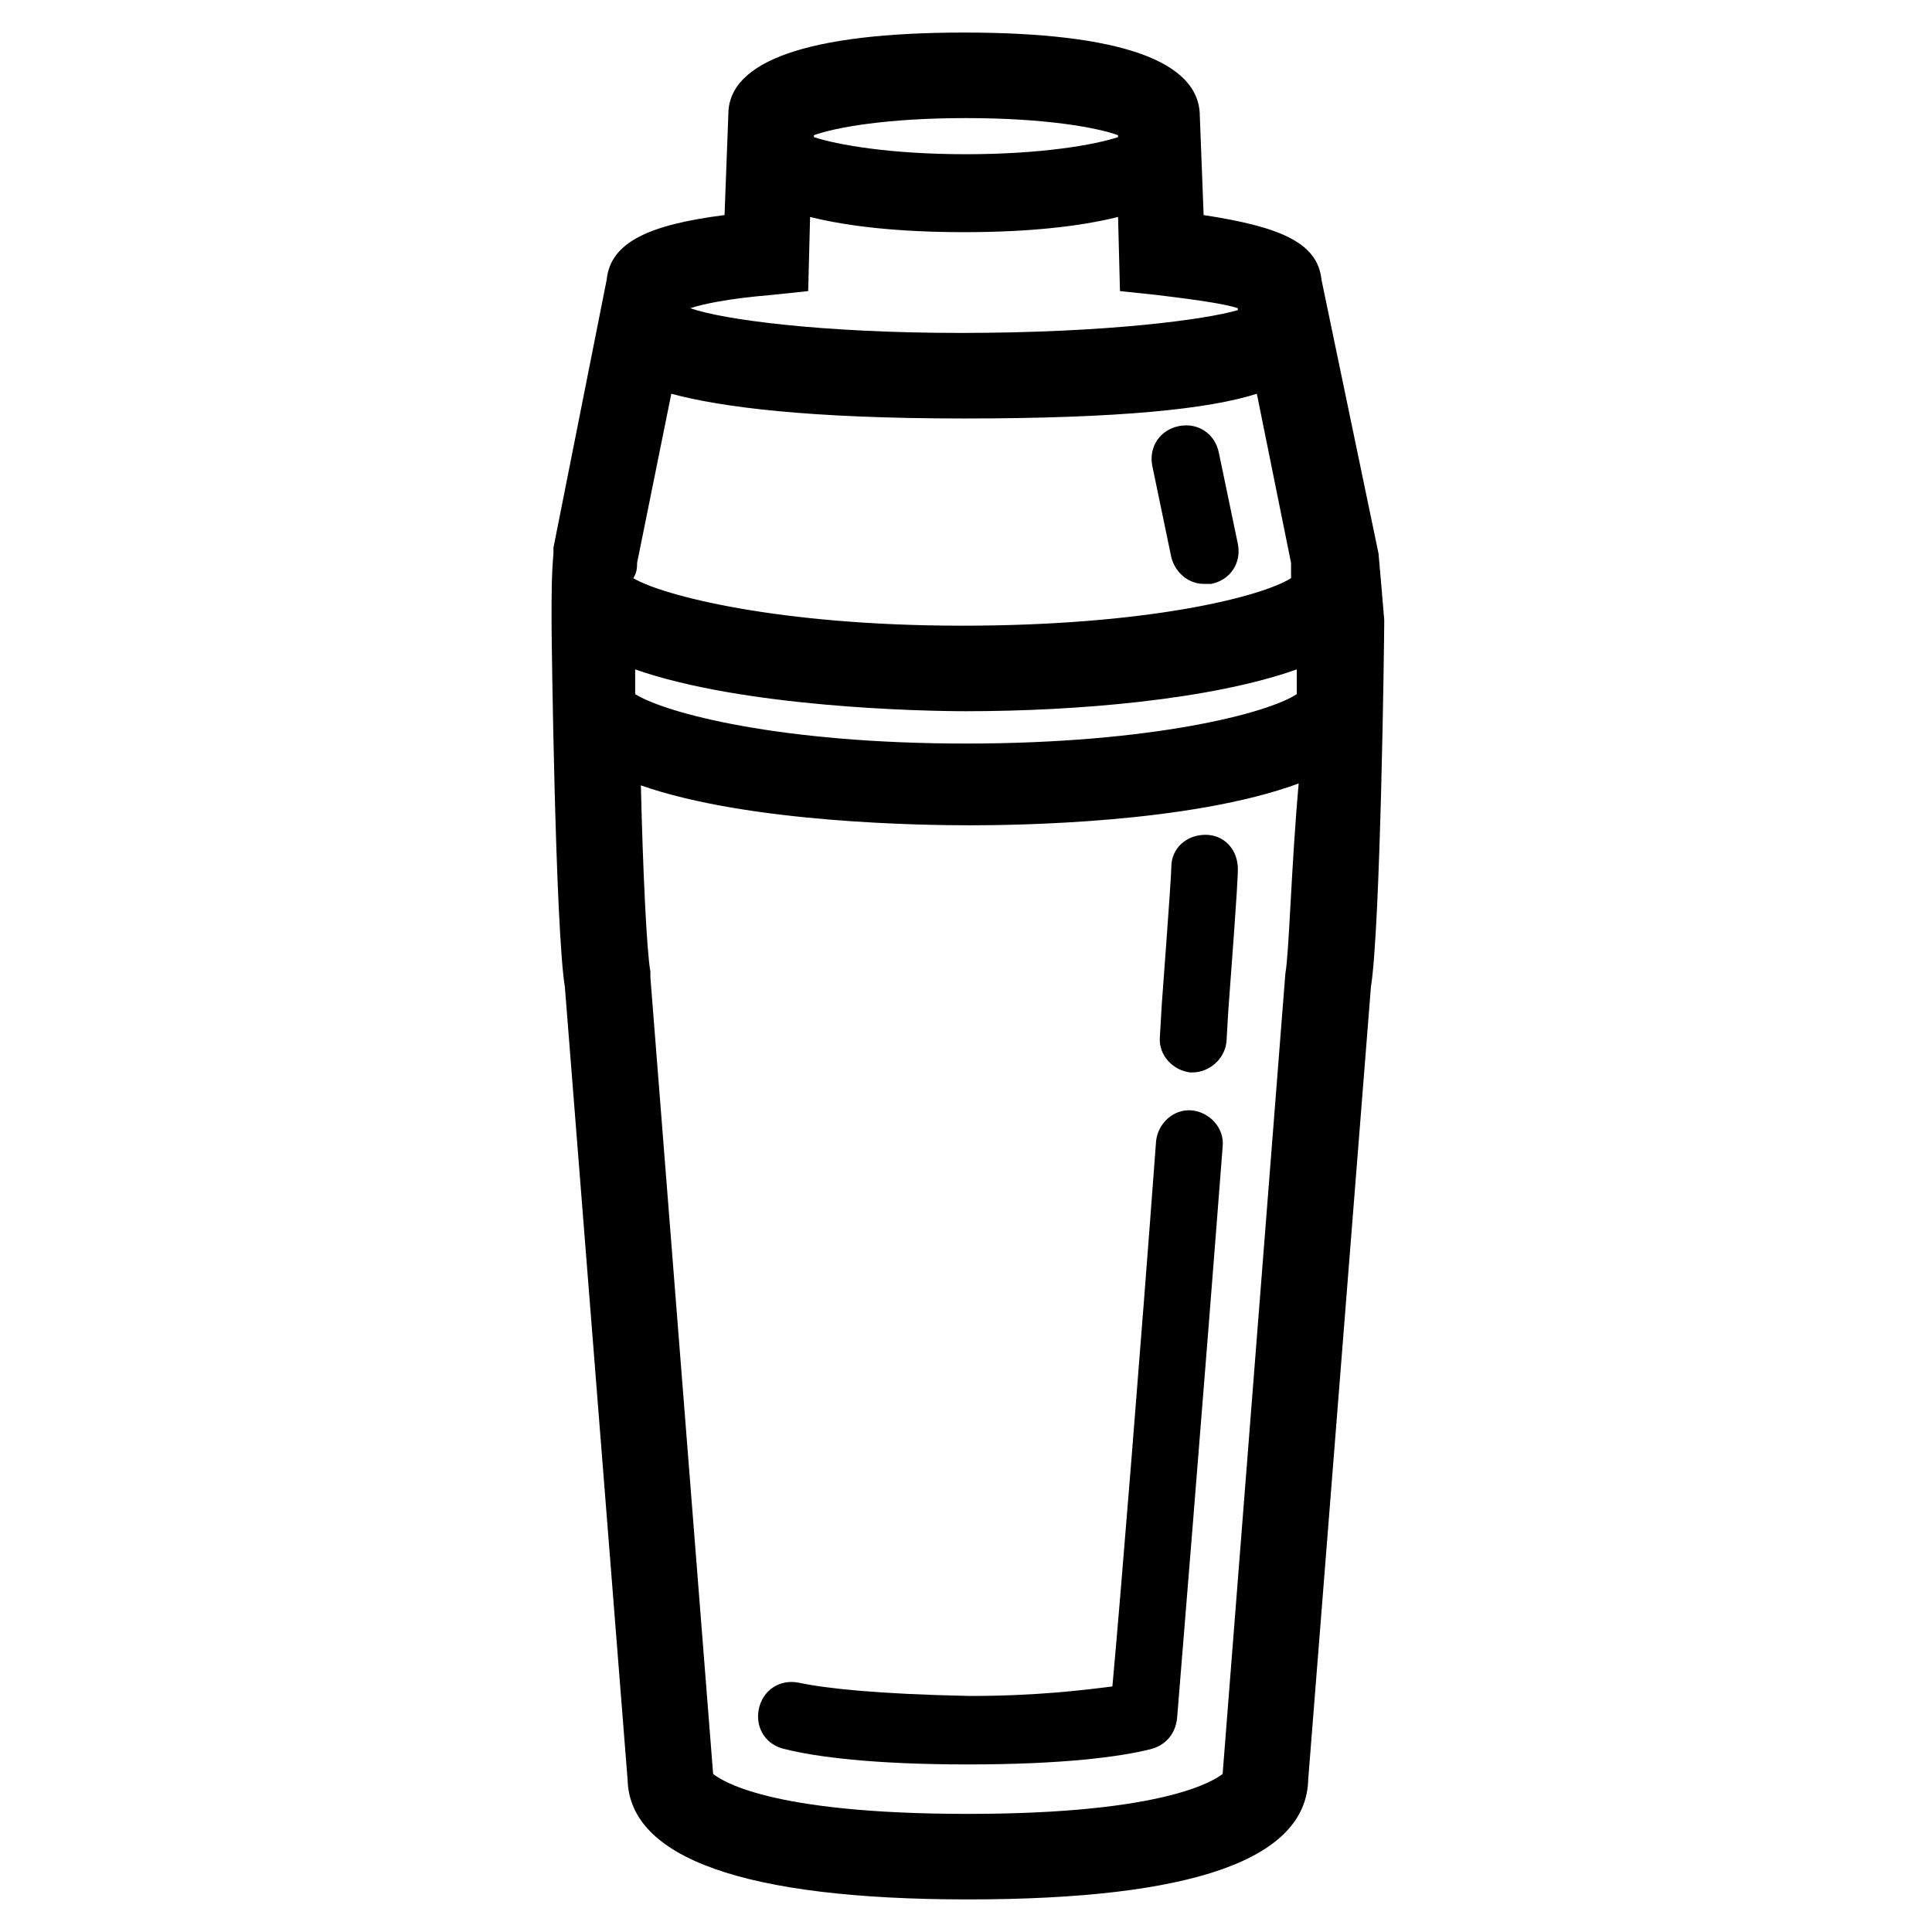
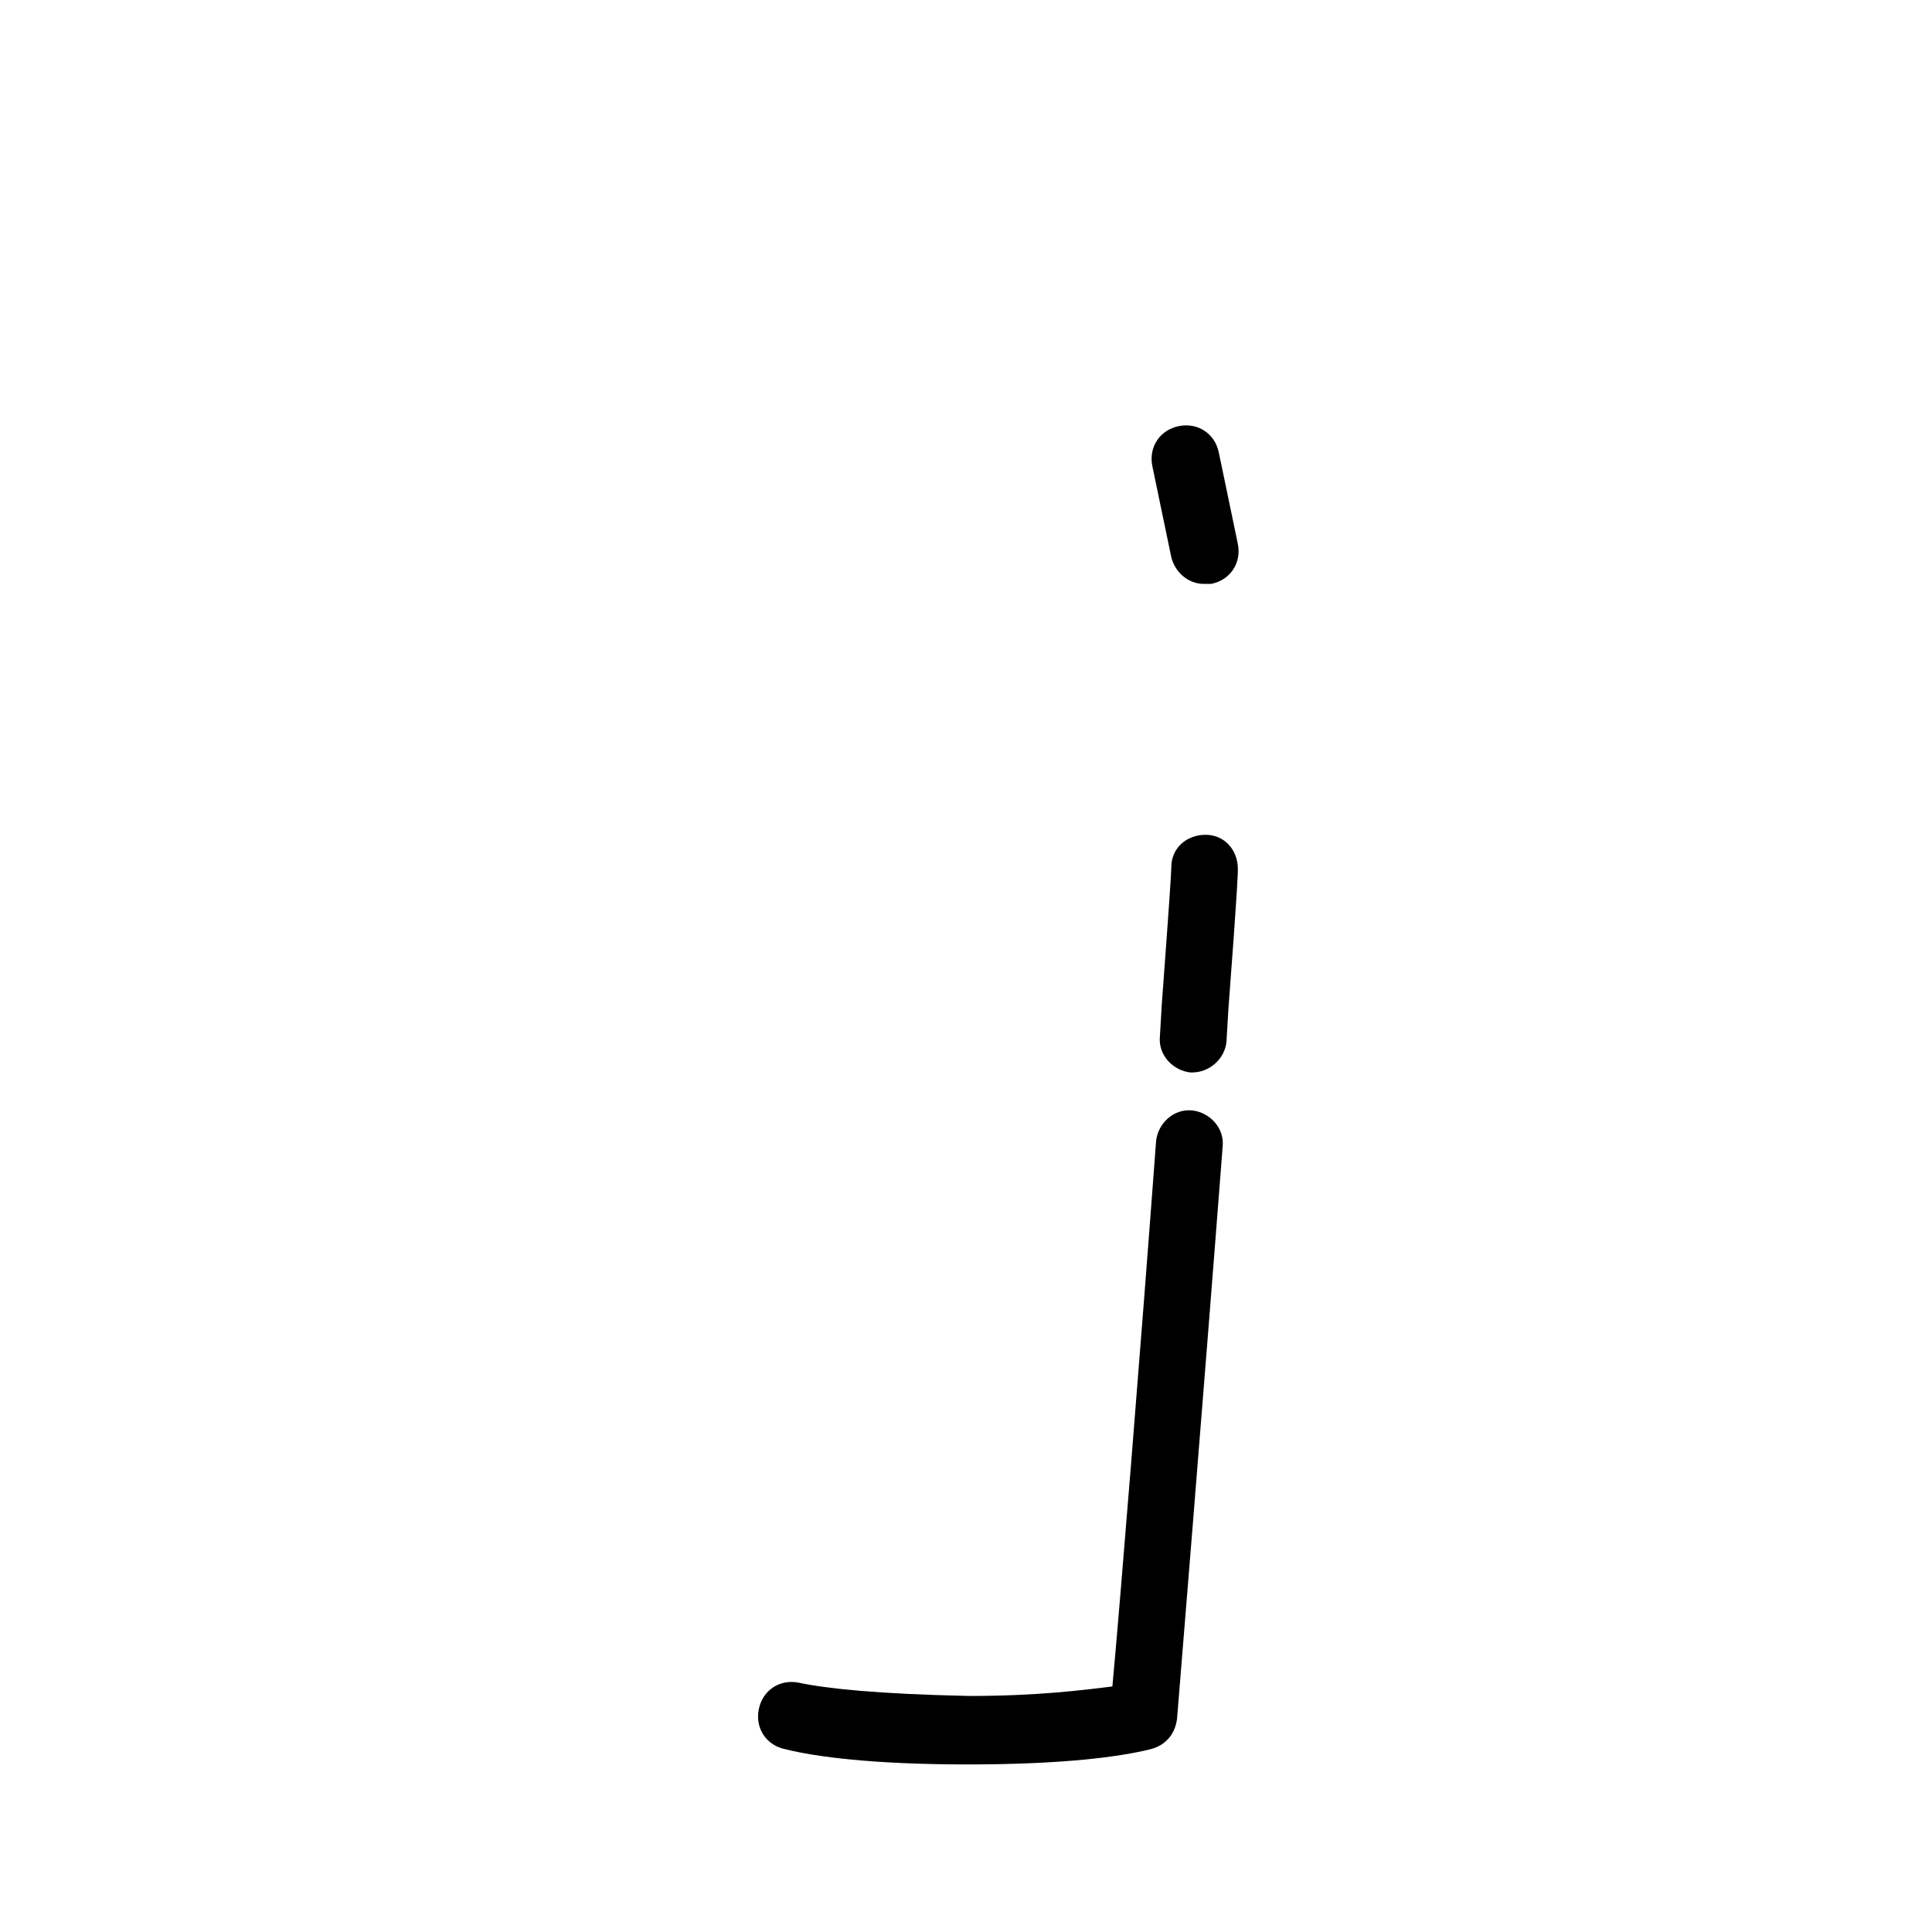
<svg xmlns="http://www.w3.org/2000/svg" fill="#000000" width="800px" height="800px" version="1.1" viewBox="144 144 512 512">
  <g>
-     <path d="m509.32 290.67-15.113-72.547c-1.008-10.078-11.586-14.105-31.234-17.129l-1.008-26.199c0-14.609-21.16-22.168-62.473-22.168s-62.473 7.559-62.473 21.664l-1.008 26.703c-19.648 2.519-30.23 7.055-31.234 17.129l-14.109 71.035v1.512c-0.504 5.543-0.504 11.586-0.504 17.633 0 6.047 1.008 81.617 3.527 97.234l16.625 210.09c0.504 20.656 30.73 31.738 90.184 31.738 59.449 0 89.68-10.578 90.184-31.738l16.625-210.09c2.519-15.617 3.527-91.191 3.527-97.234-0.508-6.047-1.012-12.09-1.516-17.633zm-149.63-110.84c5.543-2.016 19.145-4.535 40.305-4.535s34.762 2.519 40.305 4.535v0.504c-6.047 2.016-20.152 4.535-40.305 4.535s-34.258-2.519-40.305-4.535zm-32.75 45.848c3.023-1.008 9.574-2.519 21.664-3.527l9.574-1.008 0.504-19.648c10.078 2.519 23.68 4.031 40.809 4.031s30.73-1.512 40.809-4.031l0.504 19.648 9.574 1.008c12.594 1.512 18.641 2.519 21.664 3.527v0.504c-8.566 2.519-34.762 6.047-73.555 6.047-36.781 0-62.98-3.527-71.547-6.551zm-14.105 67.512 9.07-44.84c13.098 3.527 36.273 6.551 77.586 6.551s64.992-2.519 77.586-6.551l9.07 44.84v4.031c-8.062 5.039-38.289 12.594-87.16 12.594-48.871 0-79.602-8.062-87.16-12.594 1.008-1.512 1.008-3.023 1.008-4.031zm171.8 108.82-16.625 212.11c-2.016 1.512-14.609 10.578-67.512 10.578-53.402 0-65.496-9.07-67.512-10.578l-16.625-211.1v-1.512c-1.008-5.543-2.016-27.711-2.519-49.375 28.719 10.078 75.57 10.578 87.16 10.578 12.09 0 58.441-0.504 87.16-11.082-2.016 22.672-2.519 44.84-3.527 50.383zm3.023-74.062c-7.559 5.039-38.289 13.098-87.664 13.098s-79.602-8.062-87.664-13.098v-6.551c28.719 10.078 76.074 11.082 87.664 11.082 29.223 0 64.992-3.023 87.664-11.082v6.551z" />
    <path d="m355.66 589.93c-5.039-1.008-9.574 2.016-10.578 7.055-1.008 5.039 2.016 9.574 7.055 10.578 8.062 2.016 23.176 4.031 48.367 4.031 25.191 0 40.305-2.016 48.367-4.031 4.031-1.008 6.551-4.031 7.055-8.062 0 0 7.055-86.152 12.09-151.65 0.504-5.039-3.527-9.07-8.062-9.574-5.039-0.504-9.07 3.527-9.574 8.062-4.031 54.41-9.574 122.93-11.586 144.59-8.062 1.008-20.152 2.519-37.785 2.519-24.691-0.5-38.297-2.012-45.348-3.523z" />
    <path d="m459.45 428.21h0.504c4.535 0 8.566-3.527 9.07-8.062l0.504-8.566c2.519-33.25 2.519-36.273 2.519-37.281 0-5.039-3.527-9.07-8.566-9.07-5.039 0-9.07 3.527-9.07 8.566 0 1.512-0.504 9.07-2.519 36.273l-0.504 8.566c-0.504 5.039 3.527 9.07 8.062 9.574z" />
    <path d="m454.41 291.68c1.008 4.031 4.535 7.055 8.566 7.055h2.016c5.039-1.008 8.062-5.543 7.055-10.578l-5.039-24.184c-1.008-5.039-5.543-8.062-10.578-7.055-5.039 1.008-8.062 5.543-7.055 10.578z" />
  </g>
</svg>